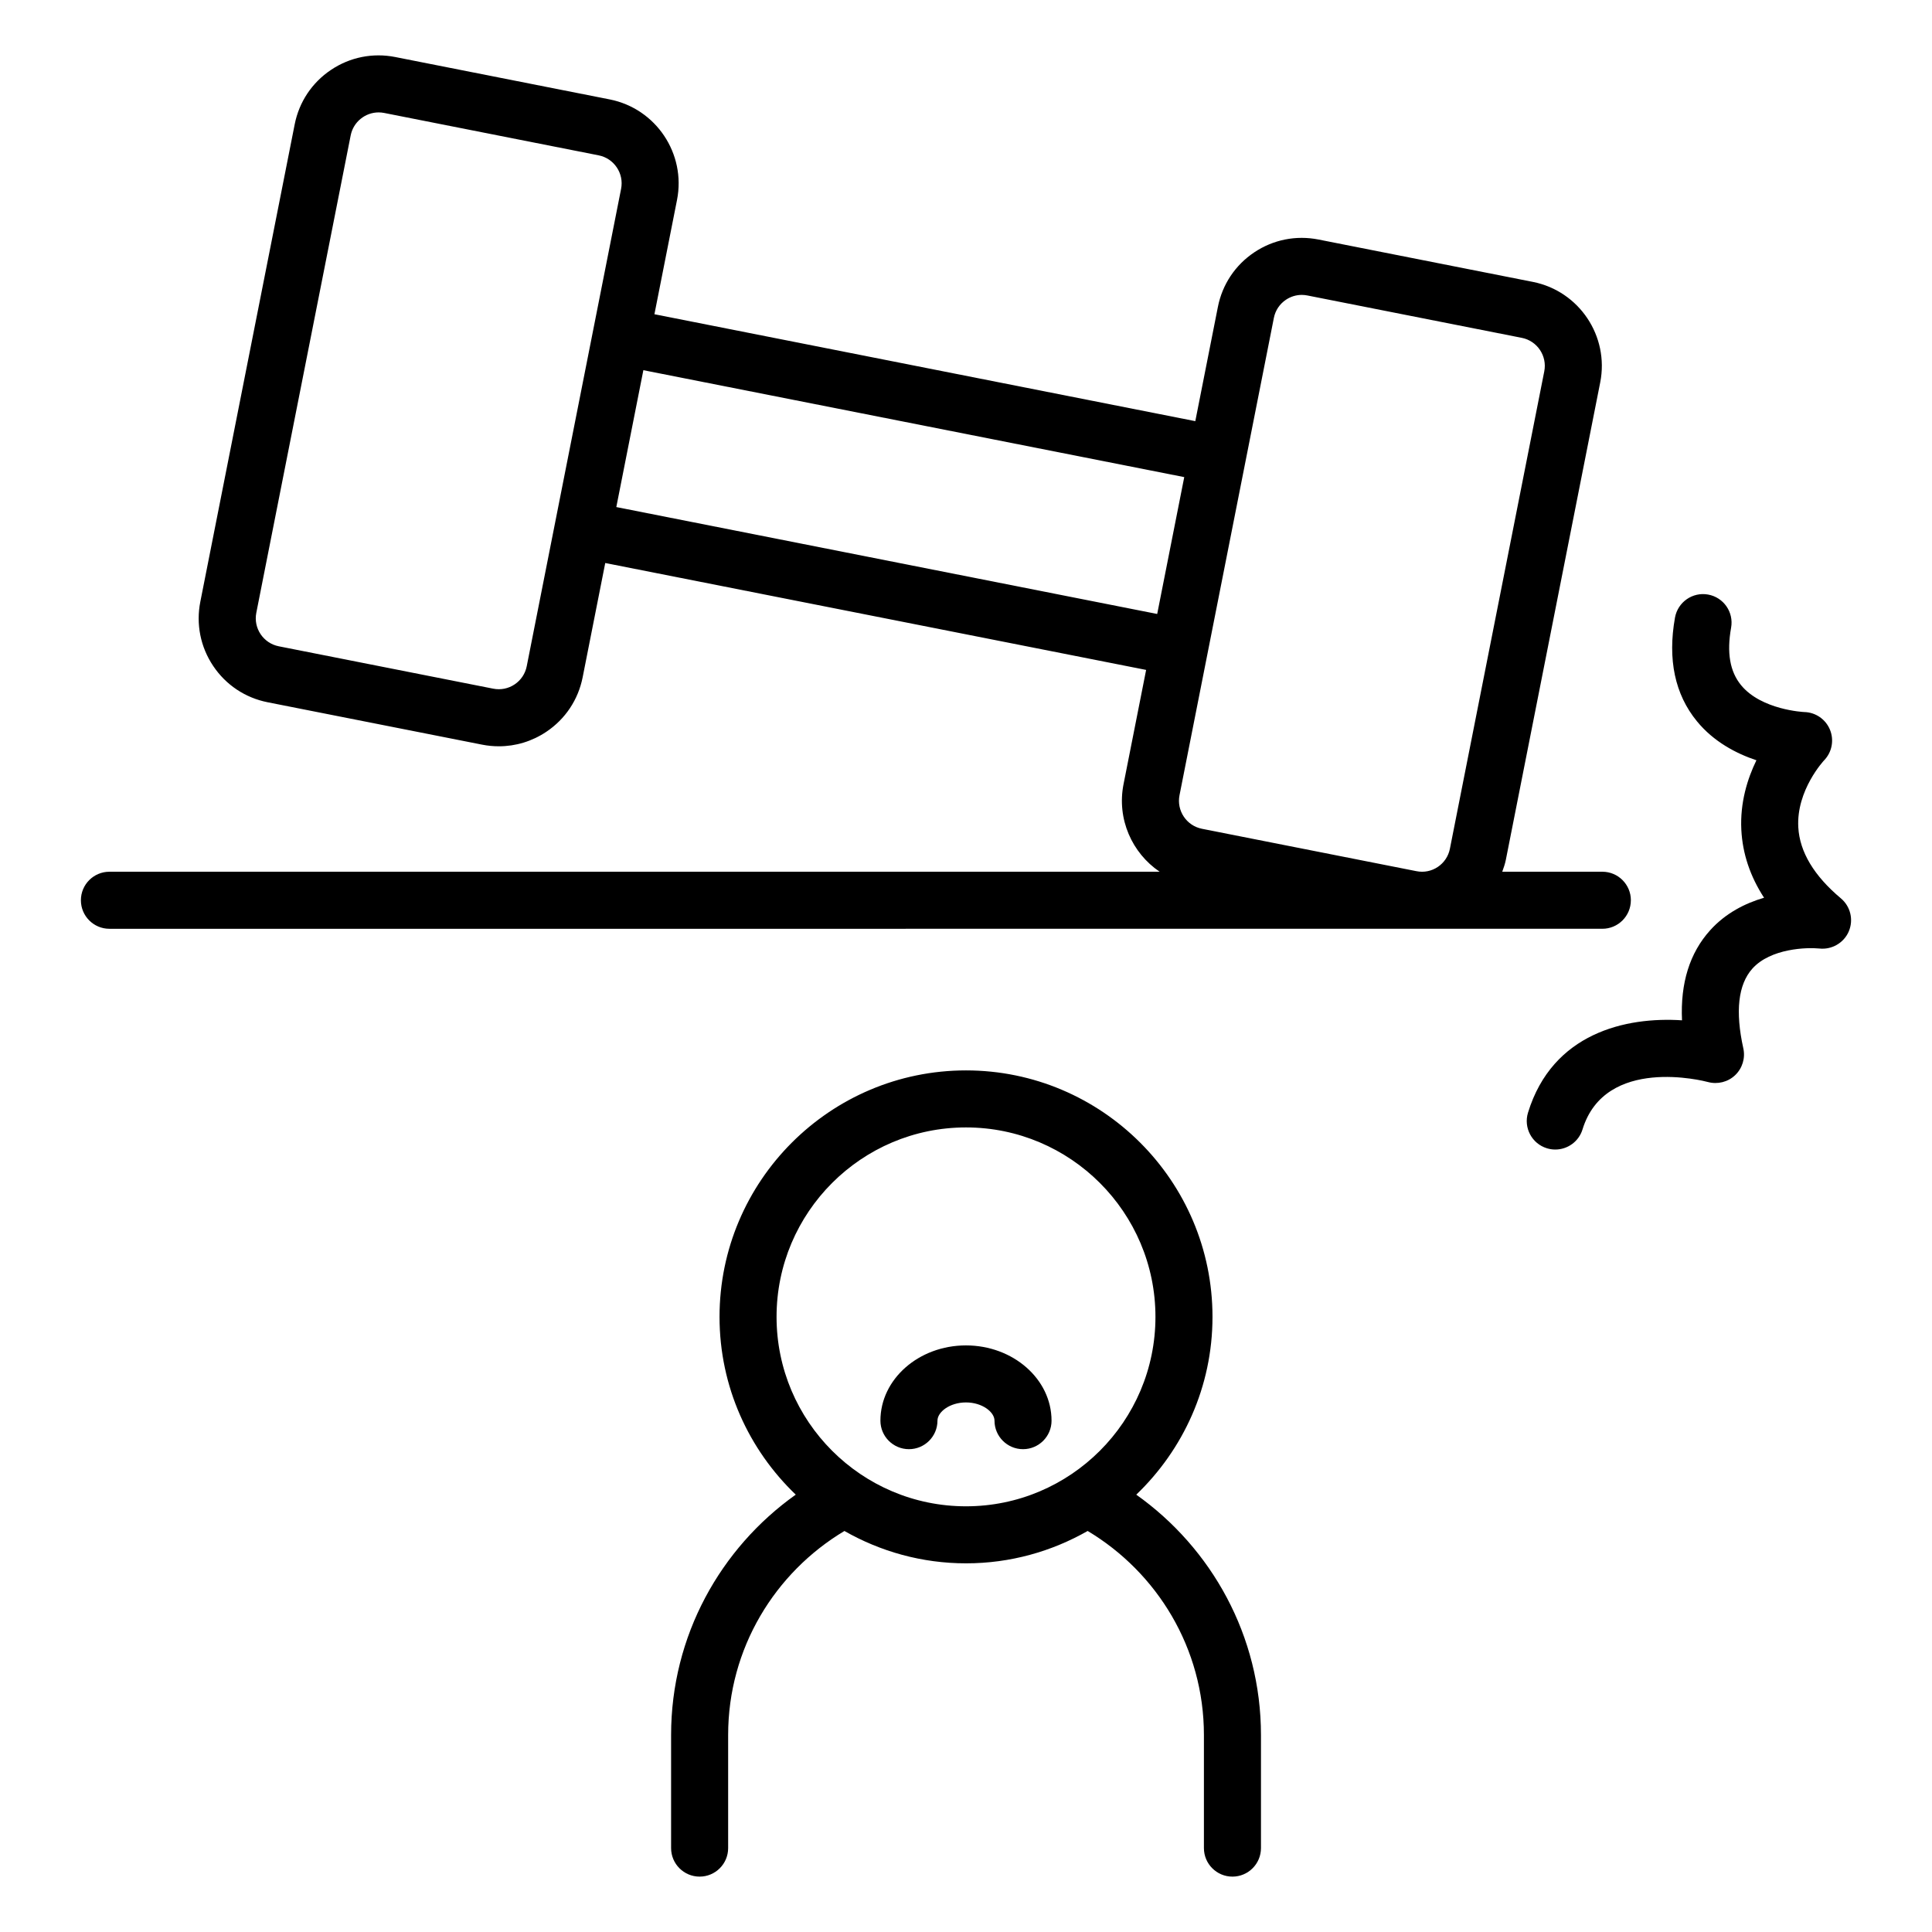
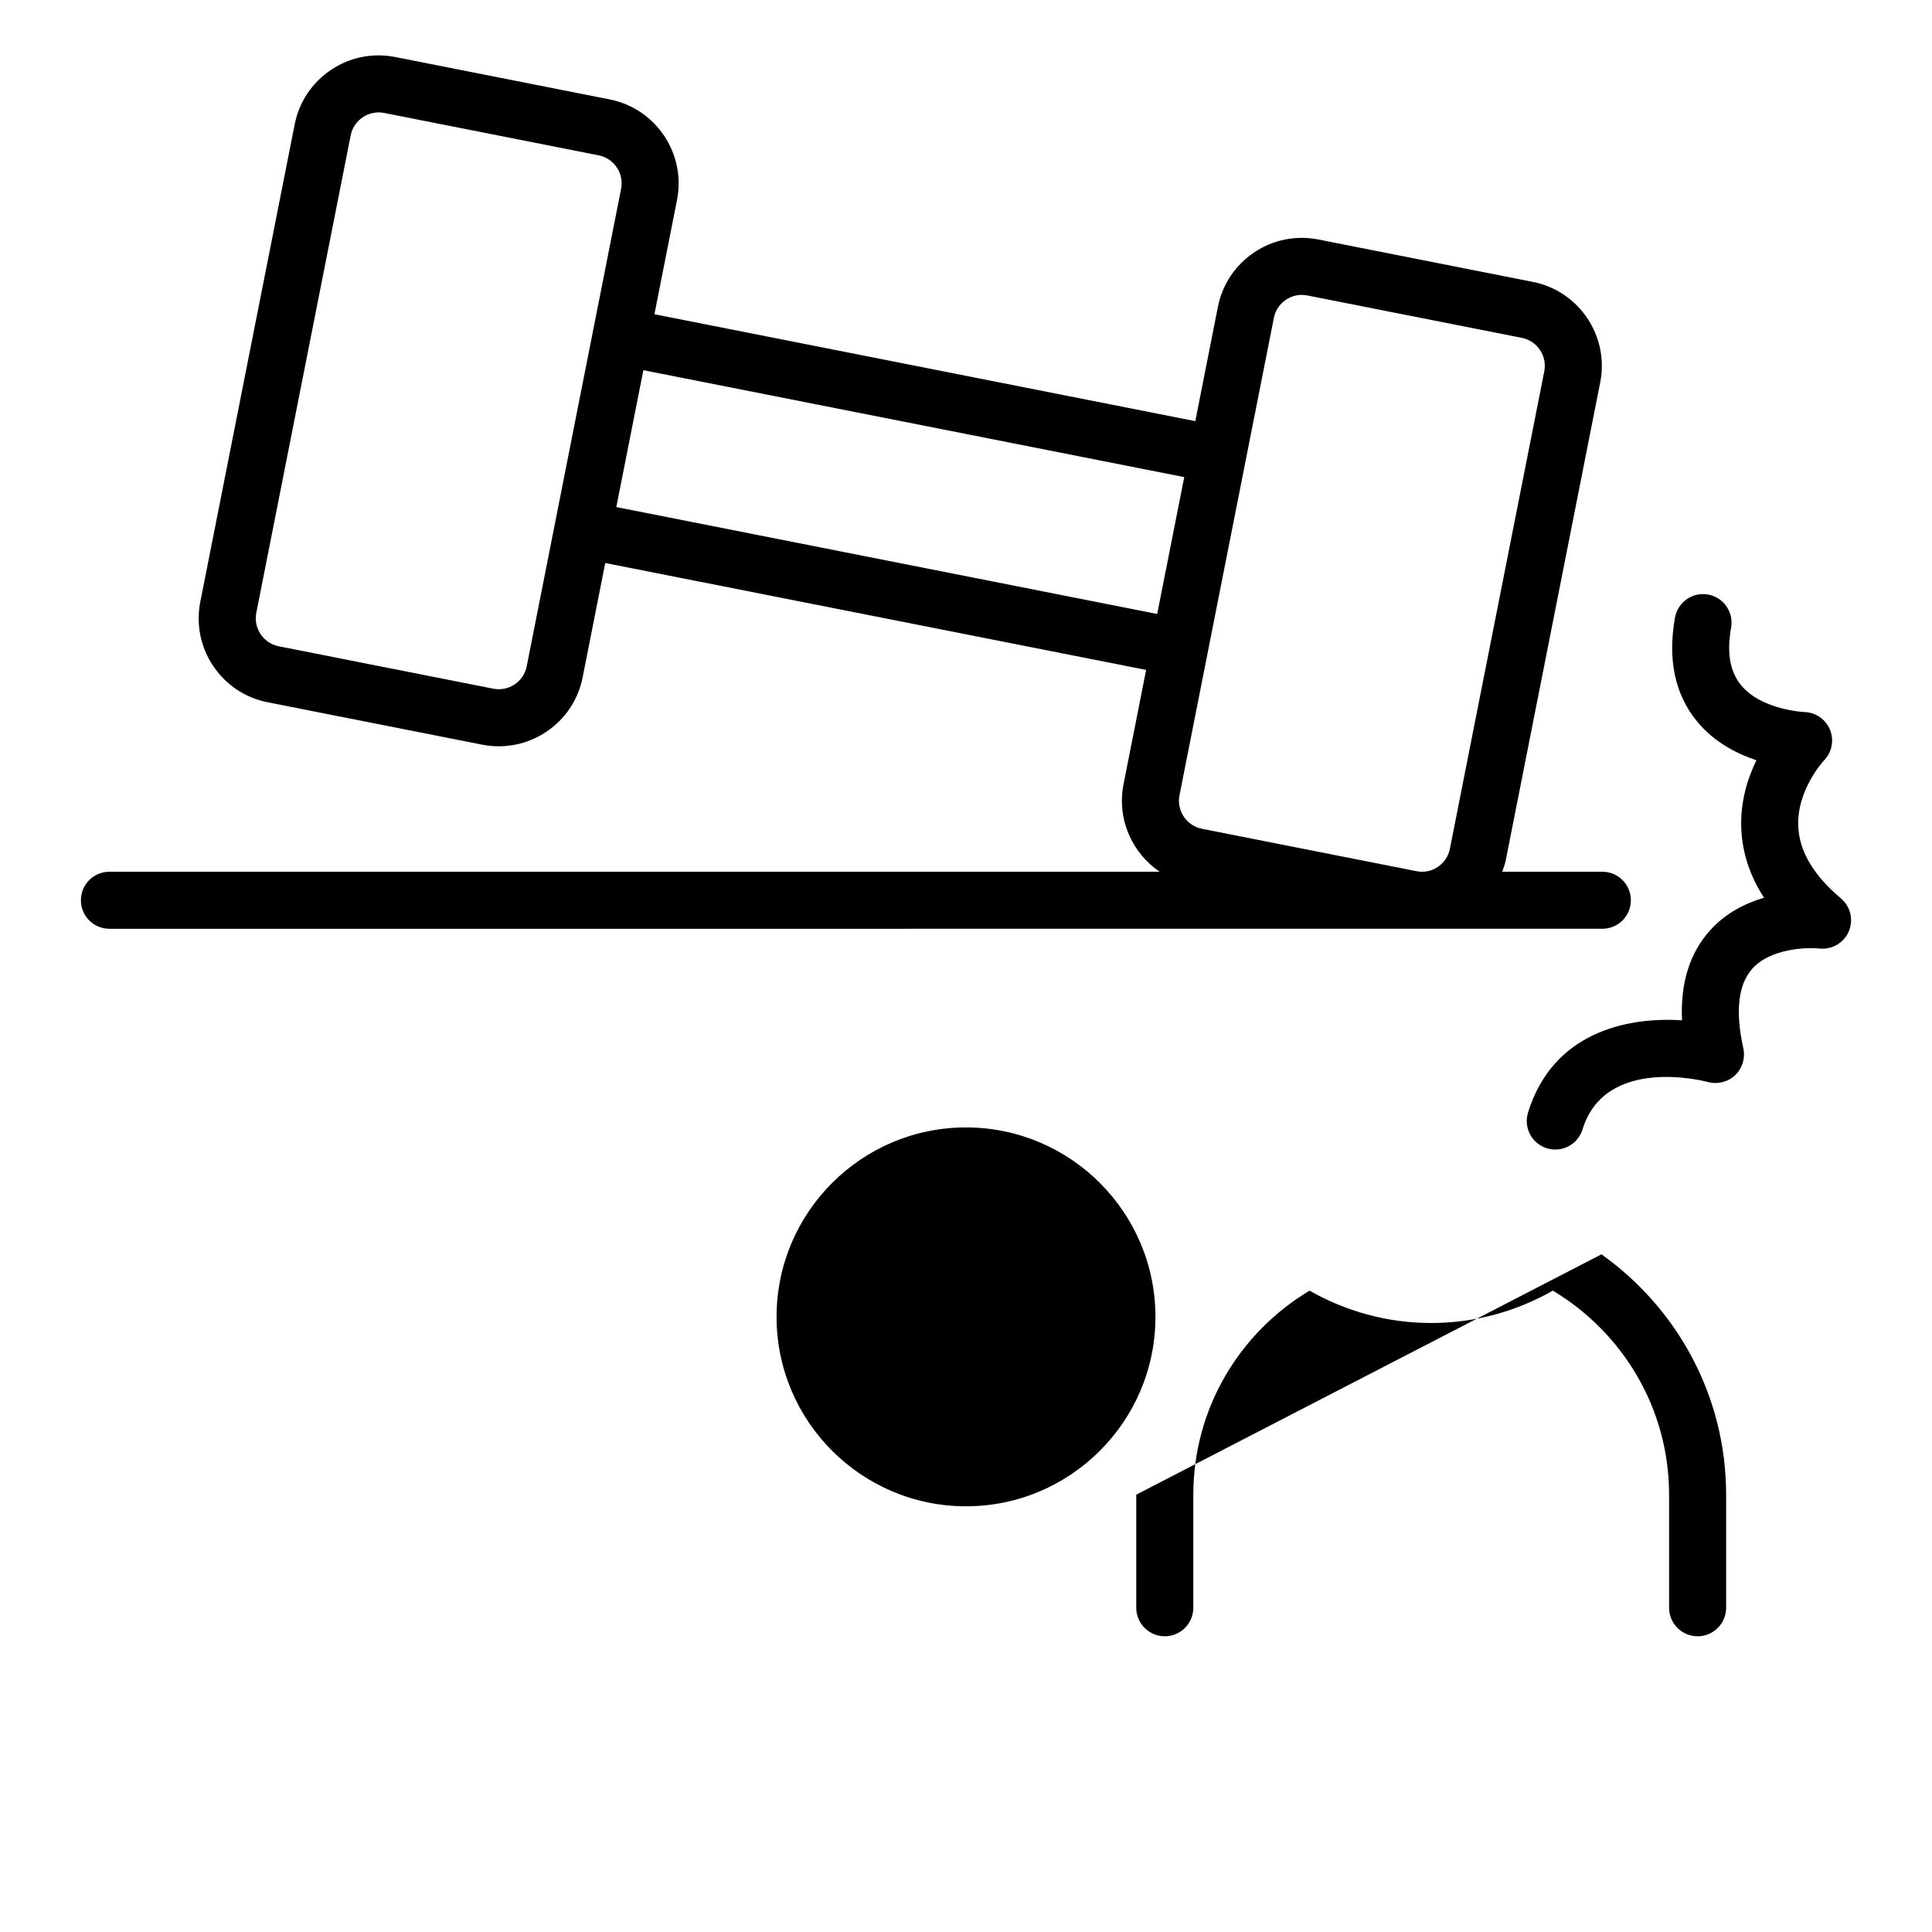
<svg xmlns="http://www.w3.org/2000/svg" fill="#000000" width="800px" height="800px" version="1.1" viewBox="144 144 512 512">
-   <path d="m445.12 540.1c12.422-11.898 20.203-28.602 20.203-47.117 0-36.016-29.305-65.316-65.324-65.316-36.016 0-65.316 29.305-65.316 65.316 0 18.516 7.777 35.219 20.199 47.113-19.953 14.172-33.035 37.414-33.035 63.695v29.973c0 4.172 3.383 7.559 7.559 7.559 4.176 0 7.559-3.387 7.559-7.559v-29.973c0-22.969 12.395-43.051 30.816-54.066 9.52 5.43 20.504 8.574 32.227 8.574 11.727 0 22.711-3.148 32.234-8.578 18.414 11.016 30.809 31.098 30.809 54.07v29.973c0 4.172 3.387 7.559 7.559 7.559s7.559-3.387 7.559-7.559v-29.973c-0.008-26.281-13.09-49.52-33.047-63.691zm-45.121 3.086c-27.684 0-50.203-22.52-50.203-50.203s22.52-50.203 50.203-50.203 50.207 22.52 50.207 50.203-22.523 50.203-50.207 50.203zm22.672-22.699c0 4.172-3.387 7.559-7.559 7.559s-7.559-3.387-7.559-7.559c0-2.277-3.234-4.828-7.559-4.828-4.324 0-7.555 2.547-7.555 4.828 0 4.172-3.383 7.559-7.559 7.559-4.176 0-7.559-3.387-7.559-7.559 0-10.996 10.168-19.941 22.668-19.941 12.508 0 22.68 8.945 22.68 19.941zm211.27-129.64c-1.324 3.066-4.531 4.887-7.809 4.519-3.254-0.332-12.922-0.062-17.75 5.344-3.754 4.203-4.555 11.309-2.383 21.113 0.57 2.582-0.25 5.277-2.164 7.106-1.922 1.832-4.664 2.5-7.203 1.82-1.086-0.297-27.23-7.008-33.246 12.551-0.992 3.246-3.988 5.34-7.219 5.34-0.738 0-1.484-0.109-2.223-0.336-3.988-1.227-6.231-5.453-5.004-9.441 6.477-21.105 25.934-25.453 40.812-24.469-0.457-9.855 2.031-17.852 7.445-23.852 4.137-4.59 9.348-7.188 14.297-8.633-3.684-5.664-5.703-11.688-6.023-18.016-0.359-7.195 1.617-13.527 4-18.414-5.305-1.77-11.297-4.875-15.766-10.336-5.84-7.129-7.793-16.371-5.816-27.469 0.738-4.109 4.656-6.852 8.766-6.113 4.109 0.734 6.844 4.656 6.109 8.766-1.188 6.648-0.324 11.633 2.633 15.242 5.387 6.586 16.633 7.125 16.742 7.129 3.008 0.066 5.688 1.91 6.828 4.695 1.137 2.785 0.516 5.977-1.586 8.133-0.039 0.043-7.371 7.891-6.812 17.73 0.363 6.508 4.164 12.836 11.281 18.812 2.562 2.144 3.41 5.711 2.09 8.777zm-57.742-8.27c0-4.176-3.387-7.559-7.559-7.559h-26.527c0.367-1.035 0.738-2.066 0.953-3.164l25.008-126.51c2.422-12.262-5.586-24.211-17.844-26.637l-56.836-11.234c-5.945-1.168-11.98 0.035-17.012 3.406s-8.449 8.496-9.625 14.438l-5.988 30.293-143.34-28.336 5.988-30.289c2.422-12.266-5.582-24.215-17.844-26.641l-56.836-11.234c-5.945-1.172-11.984 0.035-17.016 3.406s-8.449 8.496-9.625 14.438l-25.008 126.51c-1.172 5.941 0.035 11.984 3.406 17.016s8.496 8.449 14.438 9.625l56.836 11.234c1.48 0.293 2.969 0.434 4.445 0.434 4.445 0 8.793-1.312 12.57-3.844 5.031-3.371 8.449-8.496 9.625-14.438l5.988-30.289 143.34 28.332-5.988 30.289c-1.82 9.207 2.242 18.238 9.57 23.191l-278.32 0.004c-4.176 0-7.559 3.383-7.559 7.559s3.383 7.559 7.559 7.559l395.64-0.004c4.172 0 7.555-3.379 7.555-7.555zm-292.61-62.016c-0.391 1.98-1.531 3.691-3.207 4.812-1.676 1.125-3.699 1.523-5.672 1.133l-56.836-11.234c-4.09-0.809-6.758-4.789-5.949-8.879l25.008-126.51c0.711-3.598 3.879-6.094 7.41-6.094 0.484 0 0.977 0.047 1.469 0.145l56.836 11.234c4.09 0.809 6.758 4.789 5.949 8.879zm167.08-13.852-143.34-28.332 7.168-36.273 143.34 28.336zm68.695 68.16-56.836-11.234c-4.09-0.809-6.754-4.793-5.949-8.879l25.008-126.51c0.391-1.98 1.531-3.691 3.207-4.812 1.258-0.844 2.707-1.281 4.188-1.281 0.492 0 0.988 0.051 1.48 0.148l56.836 11.234c4.09 0.809 6.754 4.793 5.949 8.879l-25.008 126.51c-0.801 4.086-4.777 6.781-8.875 5.945z" />
+   <path d="m445.12 540.1v29.973c0 4.172 3.383 7.559 7.559 7.559 4.176 0 7.559-3.387 7.559-7.559v-29.973c0-22.969 12.395-43.051 30.816-54.066 9.52 5.43 20.504 8.574 32.227 8.574 11.727 0 22.711-3.148 32.234-8.578 18.414 11.016 30.809 31.098 30.809 54.07v29.973c0 4.172 3.387 7.559 7.559 7.559s7.559-3.387 7.559-7.559v-29.973c-0.008-26.281-13.09-49.52-33.047-63.691zm-45.121 3.086c-27.684 0-50.203-22.52-50.203-50.203s22.52-50.203 50.203-50.203 50.207 22.52 50.207 50.203-22.523 50.203-50.207 50.203zm22.672-22.699c0 4.172-3.387 7.559-7.559 7.559s-7.559-3.387-7.559-7.559c0-2.277-3.234-4.828-7.559-4.828-4.324 0-7.555 2.547-7.555 4.828 0 4.172-3.383 7.559-7.559 7.559-4.176 0-7.559-3.387-7.559-7.559 0-10.996 10.168-19.941 22.668-19.941 12.508 0 22.68 8.945 22.68 19.941zm211.27-129.64c-1.324 3.066-4.531 4.887-7.809 4.519-3.254-0.332-12.922-0.062-17.75 5.344-3.754 4.203-4.555 11.309-2.383 21.113 0.57 2.582-0.25 5.277-2.164 7.106-1.922 1.832-4.664 2.5-7.203 1.82-1.086-0.297-27.23-7.008-33.246 12.551-0.992 3.246-3.988 5.34-7.219 5.34-0.738 0-1.484-0.109-2.223-0.336-3.988-1.227-6.231-5.453-5.004-9.441 6.477-21.105 25.934-25.453 40.812-24.469-0.457-9.855 2.031-17.852 7.445-23.852 4.137-4.59 9.348-7.188 14.297-8.633-3.684-5.664-5.703-11.688-6.023-18.016-0.359-7.195 1.617-13.527 4-18.414-5.305-1.77-11.297-4.875-15.766-10.336-5.84-7.129-7.793-16.371-5.816-27.469 0.738-4.109 4.656-6.852 8.766-6.113 4.109 0.734 6.844 4.656 6.109 8.766-1.188 6.648-0.324 11.633 2.633 15.242 5.387 6.586 16.633 7.125 16.742 7.129 3.008 0.066 5.688 1.91 6.828 4.695 1.137 2.785 0.516 5.977-1.586 8.133-0.039 0.043-7.371 7.891-6.812 17.73 0.363 6.508 4.164 12.836 11.281 18.812 2.562 2.144 3.41 5.711 2.09 8.777zm-57.742-8.27c0-4.176-3.387-7.559-7.559-7.559h-26.527c0.367-1.035 0.738-2.066 0.953-3.164l25.008-126.51c2.422-12.262-5.586-24.211-17.844-26.637l-56.836-11.234c-5.945-1.168-11.98 0.035-17.012 3.406s-8.449 8.496-9.625 14.438l-5.988 30.293-143.34-28.336 5.988-30.289c2.422-12.266-5.582-24.215-17.844-26.641l-56.836-11.234c-5.945-1.172-11.984 0.035-17.016 3.406s-8.449 8.496-9.625 14.438l-25.008 126.51c-1.172 5.941 0.035 11.984 3.406 17.016s8.496 8.449 14.438 9.625l56.836 11.234c1.48 0.293 2.969 0.434 4.445 0.434 4.445 0 8.793-1.312 12.57-3.844 5.031-3.371 8.449-8.496 9.625-14.438l5.988-30.289 143.34 28.332-5.988 30.289c-1.82 9.207 2.242 18.238 9.57 23.191l-278.32 0.004c-4.176 0-7.559 3.383-7.559 7.559s3.383 7.559 7.559 7.559l395.64-0.004c4.172 0 7.555-3.379 7.555-7.555zm-292.61-62.016c-0.391 1.98-1.531 3.691-3.207 4.812-1.676 1.125-3.699 1.523-5.672 1.133l-56.836-11.234c-4.09-0.809-6.758-4.789-5.949-8.879l25.008-126.51c0.711-3.598 3.879-6.094 7.41-6.094 0.484 0 0.977 0.047 1.469 0.145l56.836 11.234c4.09 0.809 6.758 4.789 5.949 8.879zm167.08-13.852-143.34-28.332 7.168-36.273 143.34 28.336zm68.695 68.16-56.836-11.234c-4.09-0.809-6.754-4.793-5.949-8.879l25.008-126.51c0.391-1.98 1.531-3.691 3.207-4.812 1.258-0.844 2.707-1.281 4.188-1.281 0.492 0 0.988 0.051 1.48 0.148l56.836 11.234c4.09 0.809 6.754 4.793 5.949 8.879l-25.008 126.51c-0.801 4.086-4.777 6.781-8.875 5.945z" />
</svg>